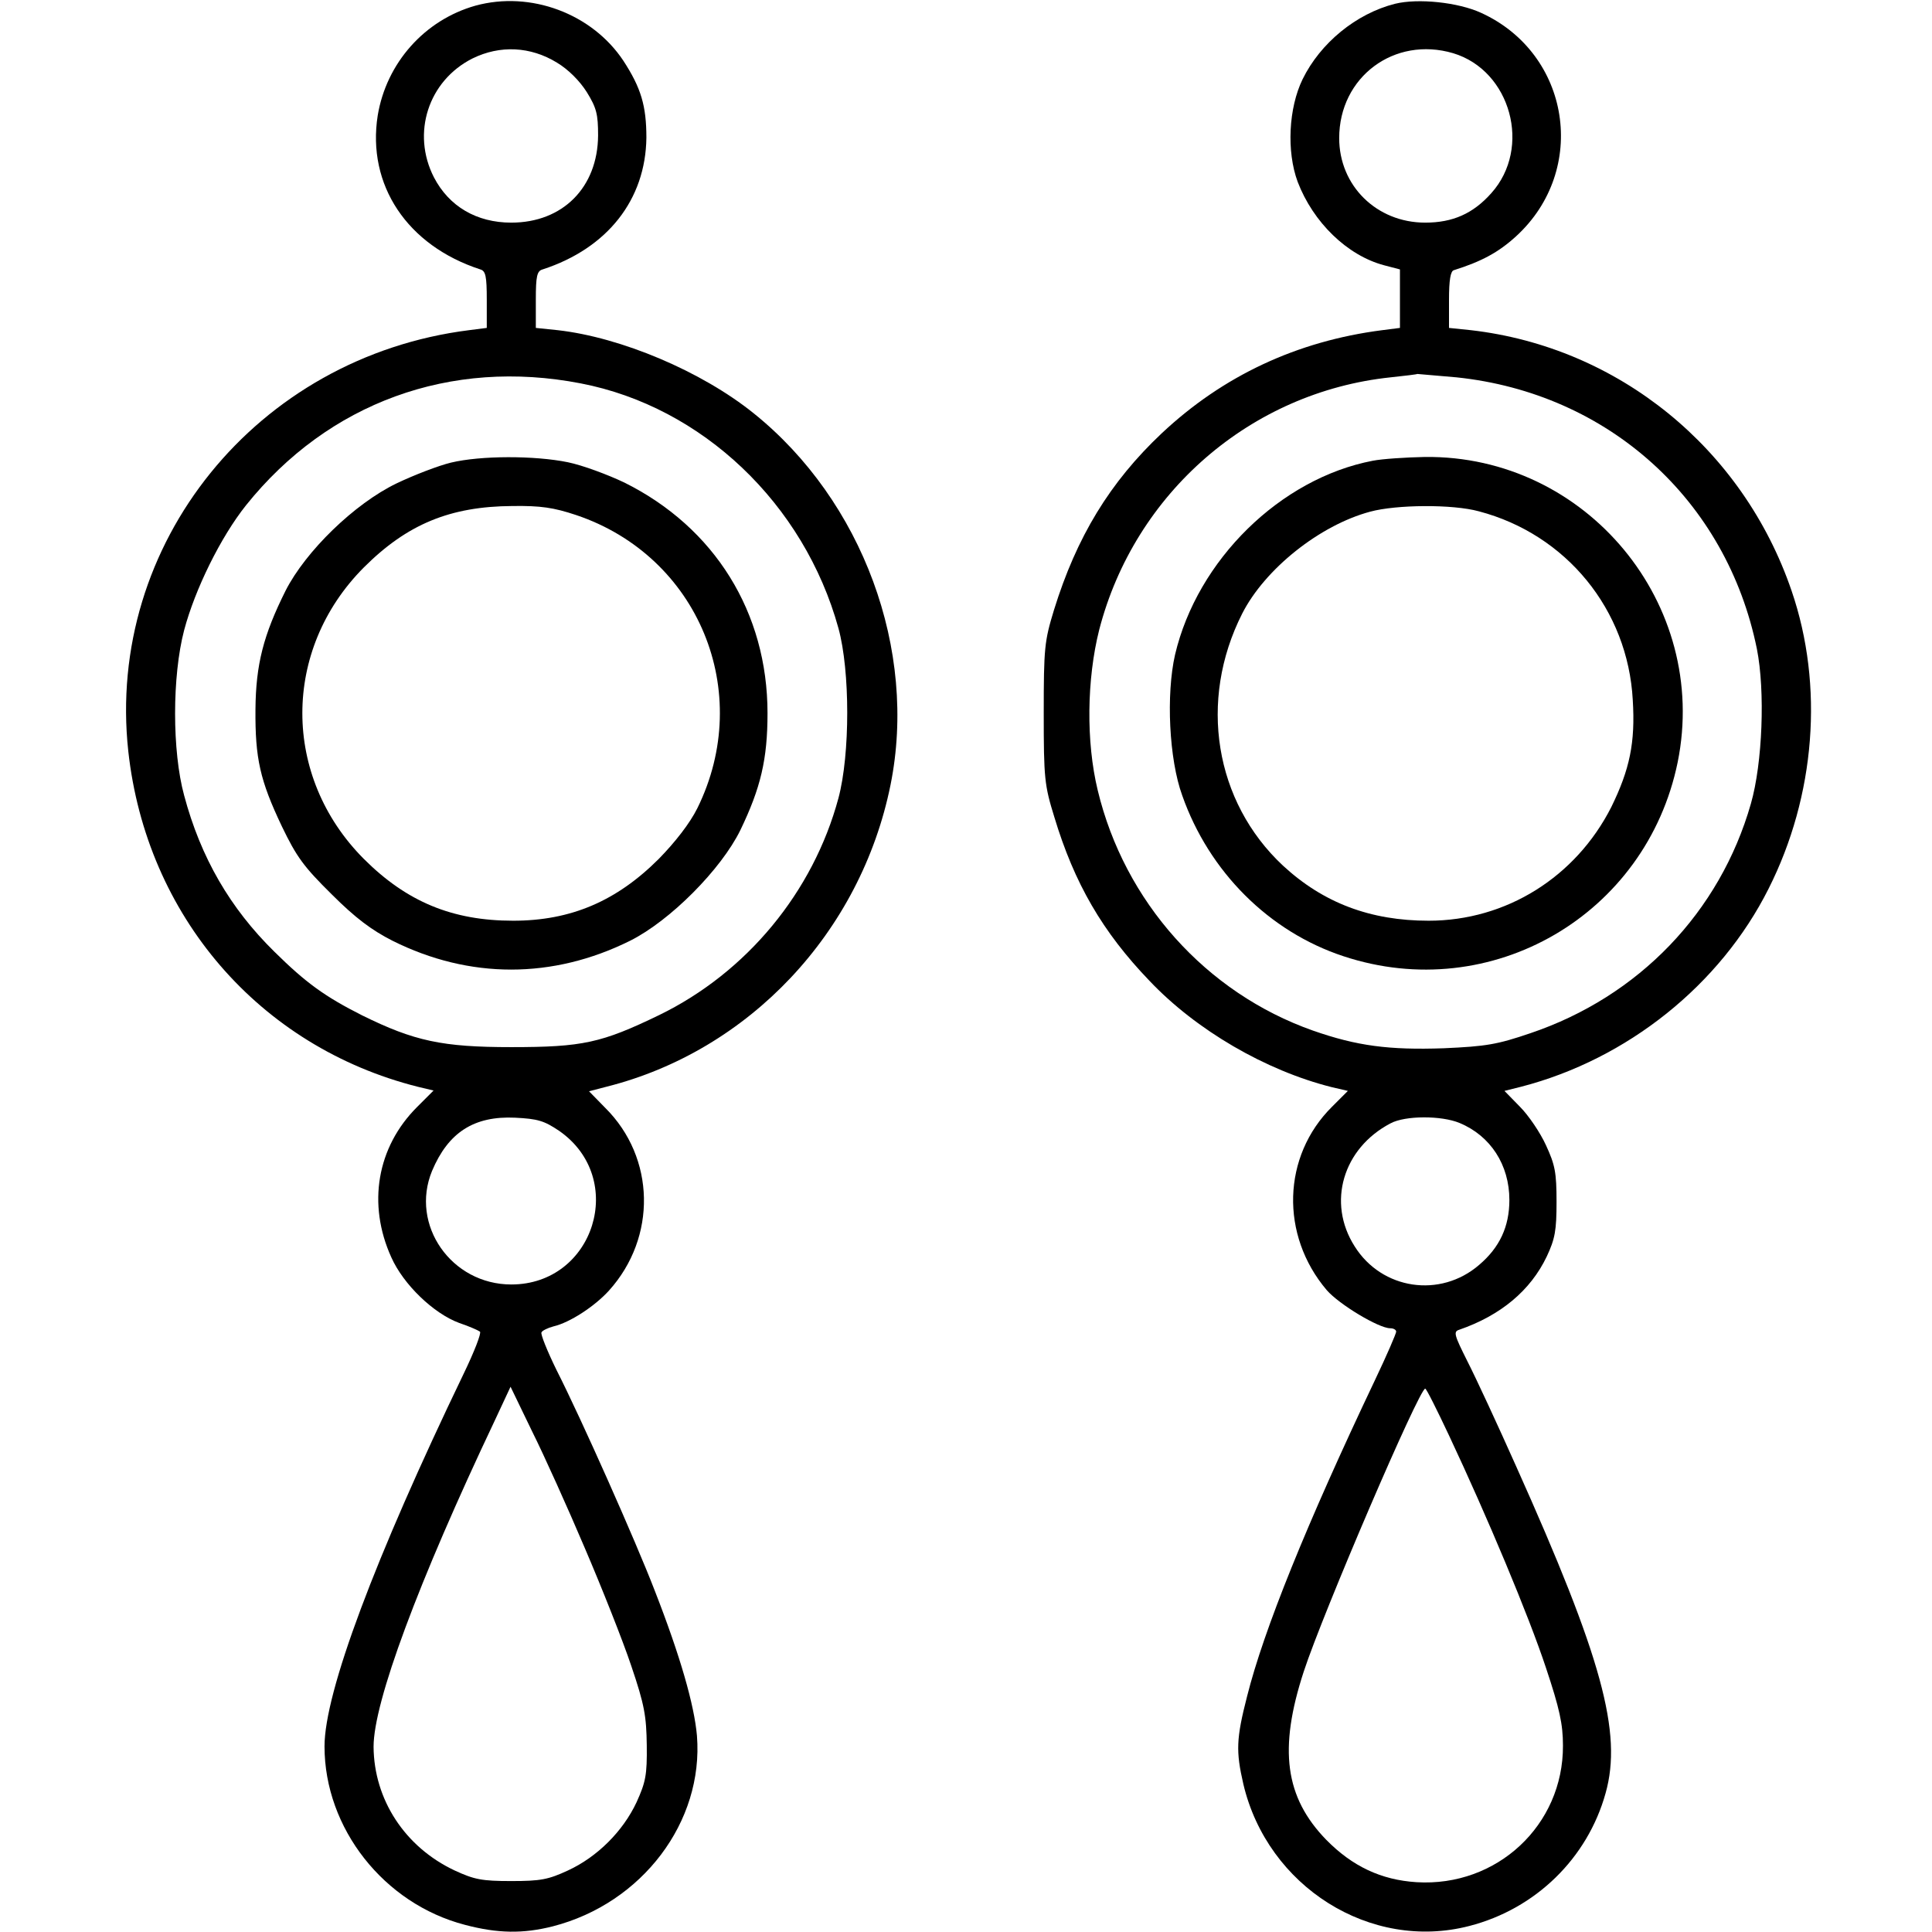
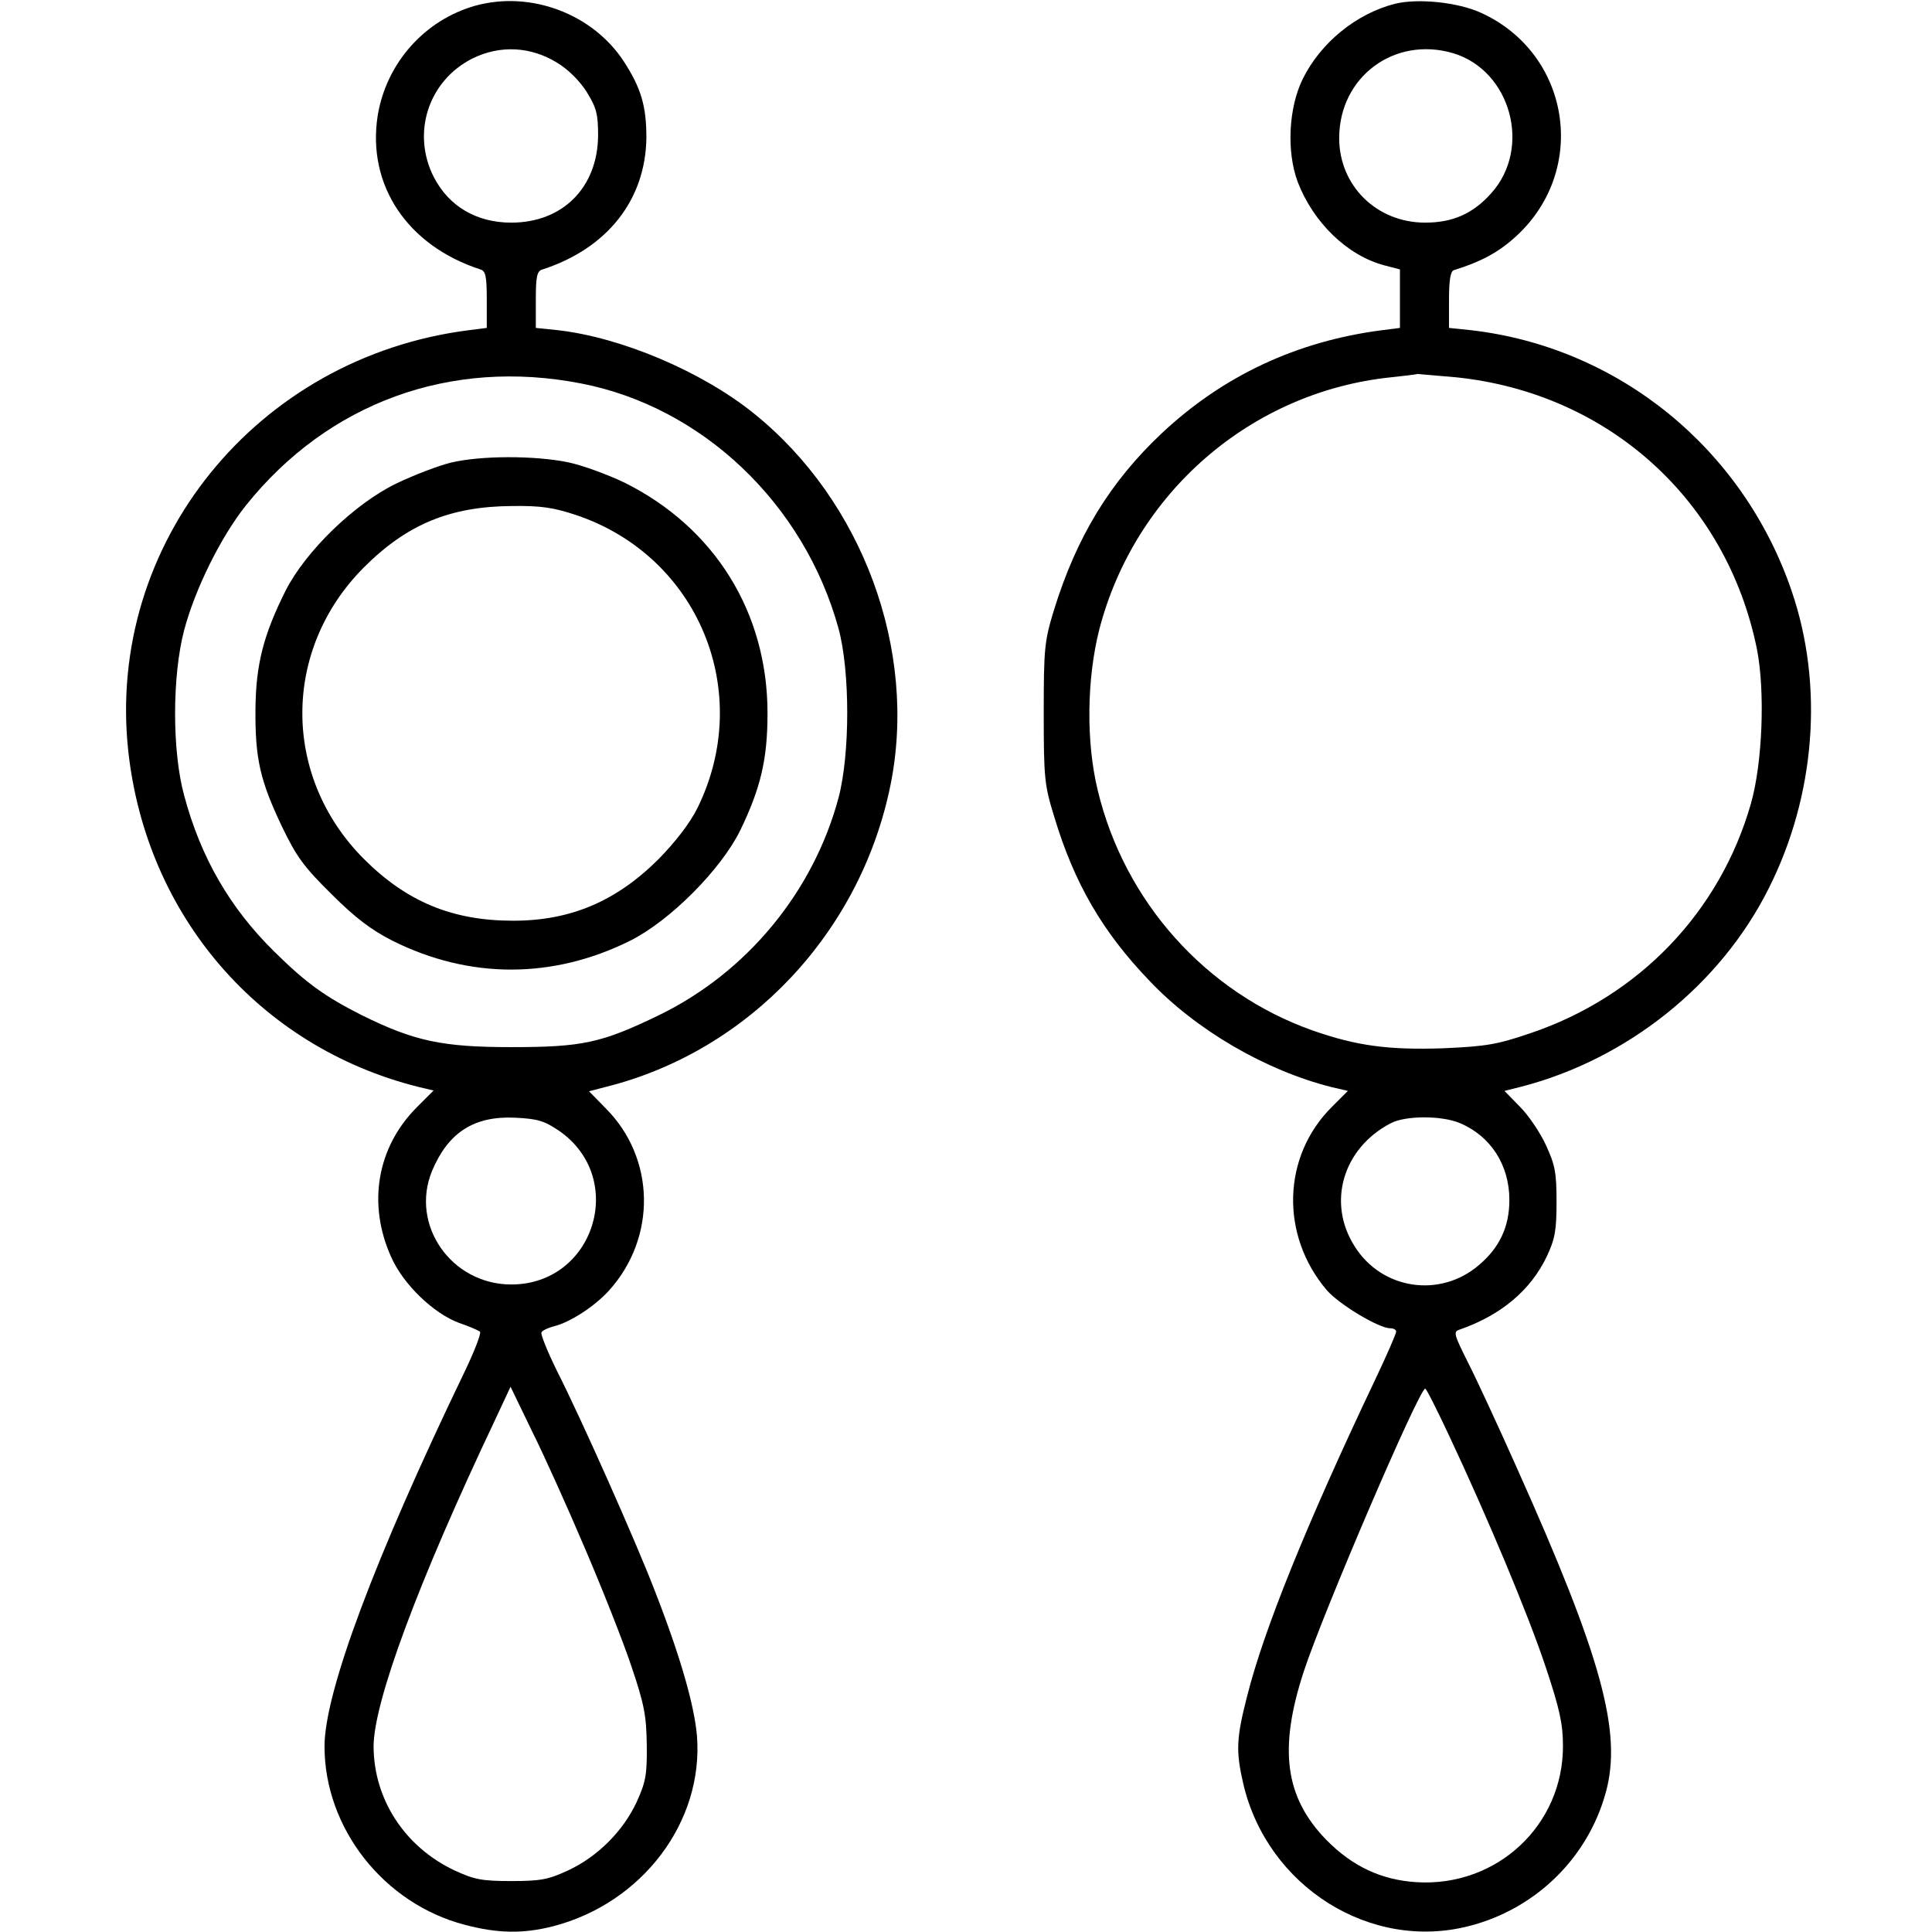
<svg xmlns="http://www.w3.org/2000/svg" version="1.0" viewBox="0 0 512 512">
  <path d="M126 1.5c-13.5 3.8-23.6 15.2-25.9 29.1-2.9 18.4 7.8 34.5 27.2 40.8 1.4.4 1.7 1.8 1.7 8v7.5l-4.7.6C68 94.6 28 144.1 34 199.1c4.8 43.6 34.7 78.3 76.7 88.9l4.2 1-4.4 4.4c-10.6 10.6-13.2 25.7-6.8 39.8 3.2 7.2 11.2 14.9 18 17.4 2.7.9 5.1 2 5.5 2.3.4.4-1.5 5.3-4.3 11.1C99.3 413 86 448.5 86 462.8c0 21.7 15.7 41.7 37.2 47.3 8.7 2.3 15.4 2.4 23.3.4 23.7-6.1 40-27.7 38.2-50.5-.7-8.1-4.4-21.1-11.2-38.5-5-13-19.4-45.4-26-58.4-2.5-5.1-4.3-9.6-4-10 .2-.5 1.7-1.2 3.2-1.6 4.3-1 10.9-5.3 14.7-9.5 12.7-14.1 12.3-35.2-1-48.4l-4.3-4.4 4.6-1.2c37.8-9.5 67.4-40.9 75.3-80 7.2-35.7-7.4-75.3-36.3-98.5-13.8-11.1-35.1-20.1-51.9-22l-5.8-.6v-7.5c0-6.2.3-7.6 1.8-8 17.2-5.6 27.3-18.5 27.5-34.9 0-8.4-1.4-13.2-6.1-20.4C156.9 3.6 140.6-2.5 126 1.5zm21.6 15.1c3 1.8 6 4.8 7.9 7.8 2.6 4.2 3 5.9 3 11.5-.1 13.8-9.4 23.1-23 23.1-9.2 0-16.5-4.3-20.5-12-6-11.7-1.5-25.6 10.2-31.5 7.3-3.6 15.4-3.2 22.4 1.1zm6.3 85c32.2 6.2 59.2 31.9 68.3 64.9 3.1 11.3 3.1 33.4 0 45-6.7 24.9-24.3 46.2-47.5 57.5-15.3 7.4-20.3 8.5-39.2 8.5-18.3 0-25.7-1.6-39.5-8.4-9.9-5-14.9-8.6-23.3-16.9-11.7-11.5-19.5-24.9-23.9-41.4-3.2-11.7-3.2-31.6 0-43.8 2.9-10.9 9.7-24.7 16.4-33.1 21.8-27.2 54.2-39 88.7-32.3zm-5.7 198.1c18.1 12.6 9.3 40.7-12.7 40.7-15.9 0-26.9-15.8-21-30.1 4.3-10.2 11.1-14.6 22-14.1 6 .3 7.7.8 11.7 3.5zm6.8 110.6c4.5 10.5 10.1 24.6 12.3 31.2 3.5 10.3 4 13.3 4.1 21 .1 7.9-.3 9.8-2.7 15.1-3.6 7.7-10.4 14.5-18.2 18.1-5.2 2.4-7.2 2.8-15 2.8s-9.8-.4-15-2.8c-13.2-6.2-21.4-18.8-21.5-32.8 0-11.8 11.8-43.6 32.1-86.4l4.2-9 5.7 11.8c3.2 6.4 9.5 20.4 14 31z" />
  <path d="M119.5 122.6c-3.3.8-9.8 3.3-14.4 5.5-11.2 5.4-24.1 18-29.4 28.4-5.9 11.8-7.9 19.6-8 31.5-.1 13 1.2 18.8 7 31 3.9 8.1 5.8 10.7 13.2 18 6.3 6.3 10.6 9.5 16.1 12.3 20.4 10.2 42.5 10.2 63 0 10.6-5.3 24.1-18.9 29.2-29.3 5.4-11.2 7.2-18.8 7.2-31 0-26.7-14-49.2-37.9-61.1-4.4-2.1-11.1-4.6-15-5.4-8.8-1.8-23.1-1.8-31 .1zm33.2 13.9c32.4 10.9 47.3 46.9 32.1 77.7-2 4-5.8 8.9-10.2 13.4-11.2 11.2-23.3 16.4-38.6 16.4-16.1 0-28.2-5-39.6-16.4-21.7-21.8-21.7-55.4 0-77.2 11.5-11.5 22.9-16.2 39.4-16.3 7.5-.1 10.9.4 16.9 2.4zM369.7 1c-10.3 2.6-19.8 10.4-24.5 20-3.7 7.6-4.3 19.1-1.3 27.2 4.1 10.7 13.1 19.5 22.9 22.1l4.2 1.1v15.5l-4.7.6c-22.6 2.9-42.2 12.1-58.4 27.3-13.8 13-22.6 27.5-28.6 46.9-2.5 8.2-2.7 10-2.7 27.3s.2 19.1 2.8 27.5c5.3 17.6 12.8 30.5 25.2 43.4 12.4 13.1 30.8 23.8 48.3 28.2l4.3 1-4.2 4.2c-13.2 13.1-13.8 34-1.4 48.6 3.3 3.8 13.8 10.1 16.8 10.1.9 0 1.6.4 1.6.9s-2.5 6.3-5.6 12.8c-18.2 38.3-29.5 66.3-33.9 83.8-2.9 11.3-3 14.6-1 23.3 6.4 27.2 33.7 44.4 59.9 37.6 17.5-4.5 31.3-17.9 36.1-35.2 4.5-16-1-36-23.7-86.6-4.9-11-10.7-23.5-12.9-27.8-3.5-7-3.8-7.9-2.2-8.4 11-3.8 18.9-10.4 23.2-19.4 2.2-4.7 2.6-6.9 2.6-14.5 0-7.8-.4-9.8-2.8-15-1.5-3.3-4.6-7.9-6.9-10.2l-4.1-4.2 4.4-1.1c28.2-7.3 52.8-27 65.6-52.5 12.4-24.6 14.7-53.8 6.1-78.9-12.9-37.8-45.9-64.6-85-69.1l-5.8-.6v-7.5c0-5.1.4-7.6 1.3-7.8 7.3-2.3 11.8-4.7 16.5-9C421 45 416.2 14.2 392.5 3.4 386.4.6 375.8-.5 369.7 1zm15.4 13.1c15.3 4.6 20.9 25.1 10.1 37.1-4.8 5.4-10.2 7.8-17.5 7.8-12.9 0-22.8-9.8-22.8-22.4 0-16.2 14.6-27.1 30.2-22.5zm.9 85.9c40.2 4.2 71.6 32.5 79.6 72 2.2 11.1 1.5 30.2-1.6 41-8.2 28.7-29.7 51.1-58.4 60.8-8.8 3-11.7 3.5-23 4-14.5.5-23-.6-34.7-4.7-28.3-10-49.9-34.1-57-63.7-3.1-12.8-2.9-29.4.4-42.5 9.4-36.3 40.2-63 77.2-66.9 3.8-.4 7.1-.8 7.1-.9.1 0 4.8.4 10.4.9zm.8 197.6C395 301 400 308.7 400 318c0 7.1-2.6 12.6-8 17.2-10.3 8.9-25.8 6.6-33-4.9-7.4-11.6-3.1-26 9.5-32.6 3.9-2.1 13.5-2.1 18.3-.1zm-2.8 82.8c10.2 21.7 21.1 47.7 25.7 61.6 3.6 10.8 4.5 14.9 4.5 20.6.1 21.1-17.5 37.5-38.8 36.2-9.4-.6-17-4.2-23.9-11.2-11-11.3-12.7-24.1-6-44.6 5.1-15.6 30.6-75 32.2-75 .3 0 3.1 5.6 6.3 12.4z" />
-   <path d="M363.8 122.1c-24.5 4.7-46.5 26.3-52.4 51.4-2.4 10.5-1.6 27.7 1.9 37.3 7.1 20.2 23 36.1 42.7 42.6 39.2 13 80.3-10.9 88.6-51.4 8.5-41.9-24.2-81.4-67-80.9-5 .1-11.2.5-13.8 1zm28.1 13.4c23.2 6.1 39.5 26.1 40.8 50 .7 11.3-.8 18.4-5.7 28.4-9.4 18.5-27.8 30.1-48.4 30.1-15.4 0-27.9-4.7-38.6-14.6-18.1-16.9-22.5-43.7-10.8-66.8 6-11.8 20.5-23.4 33.9-27 7-1.9 21.9-2 28.8-.1z" />
</svg>